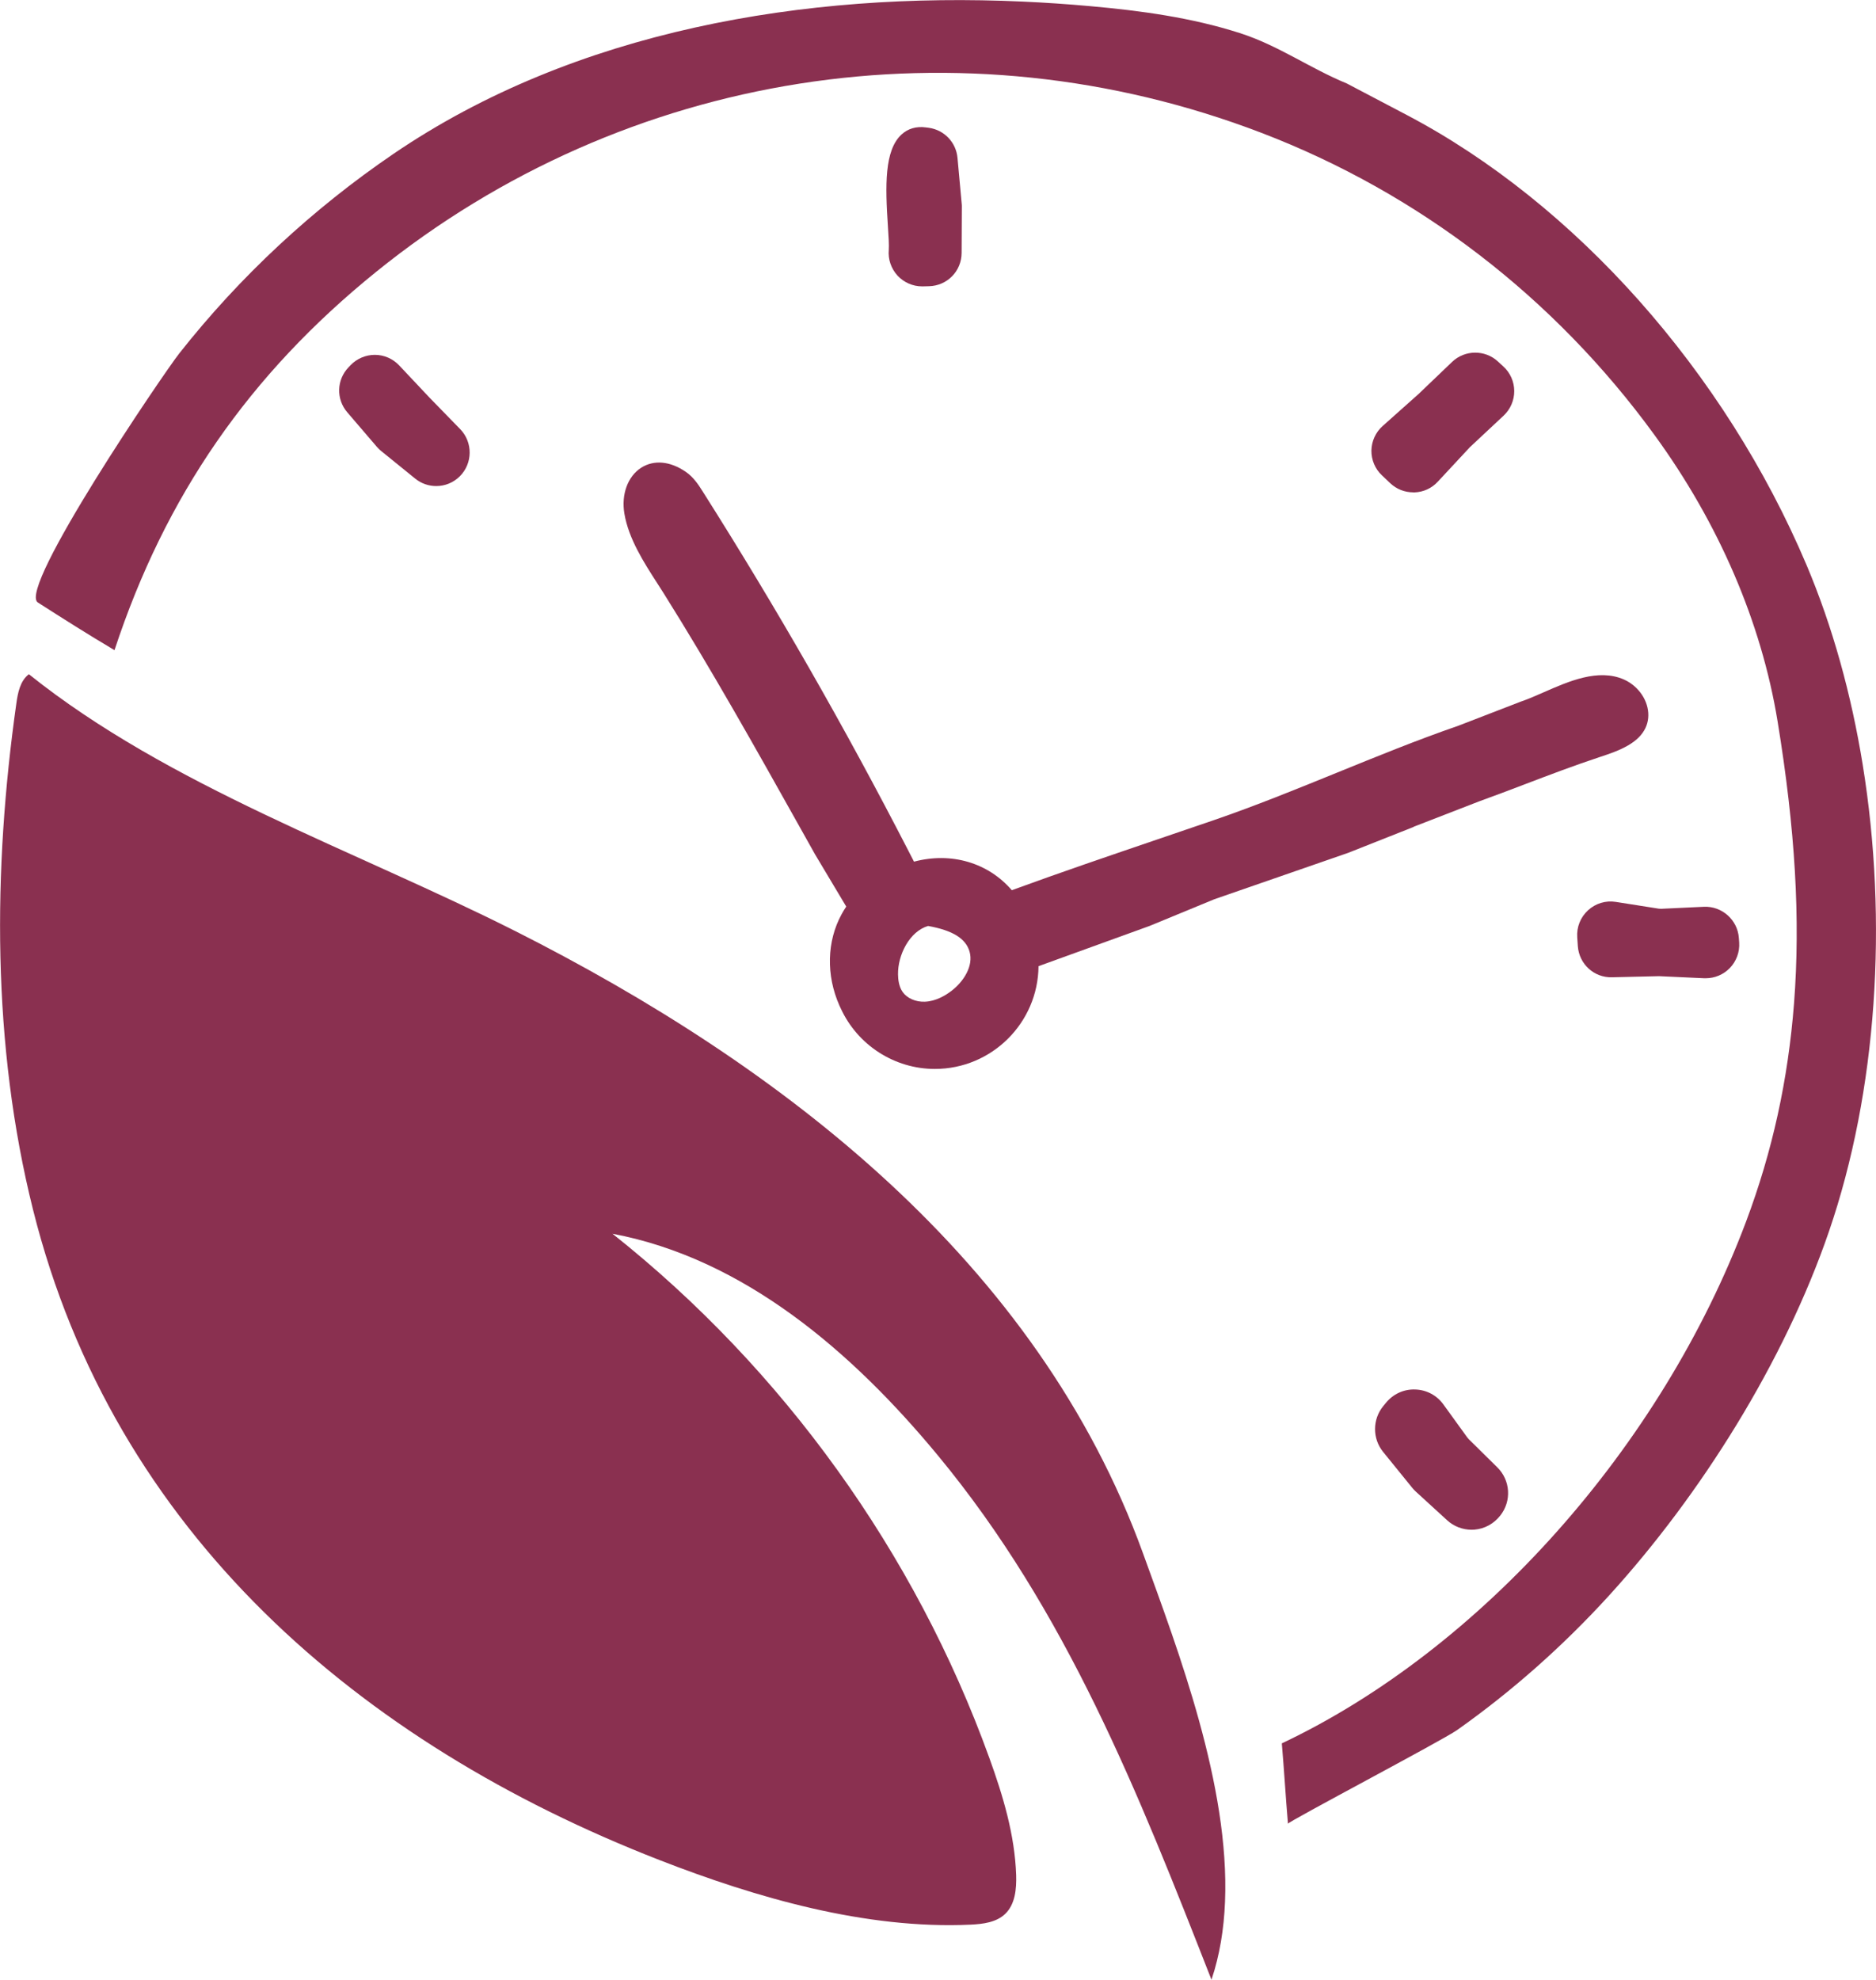
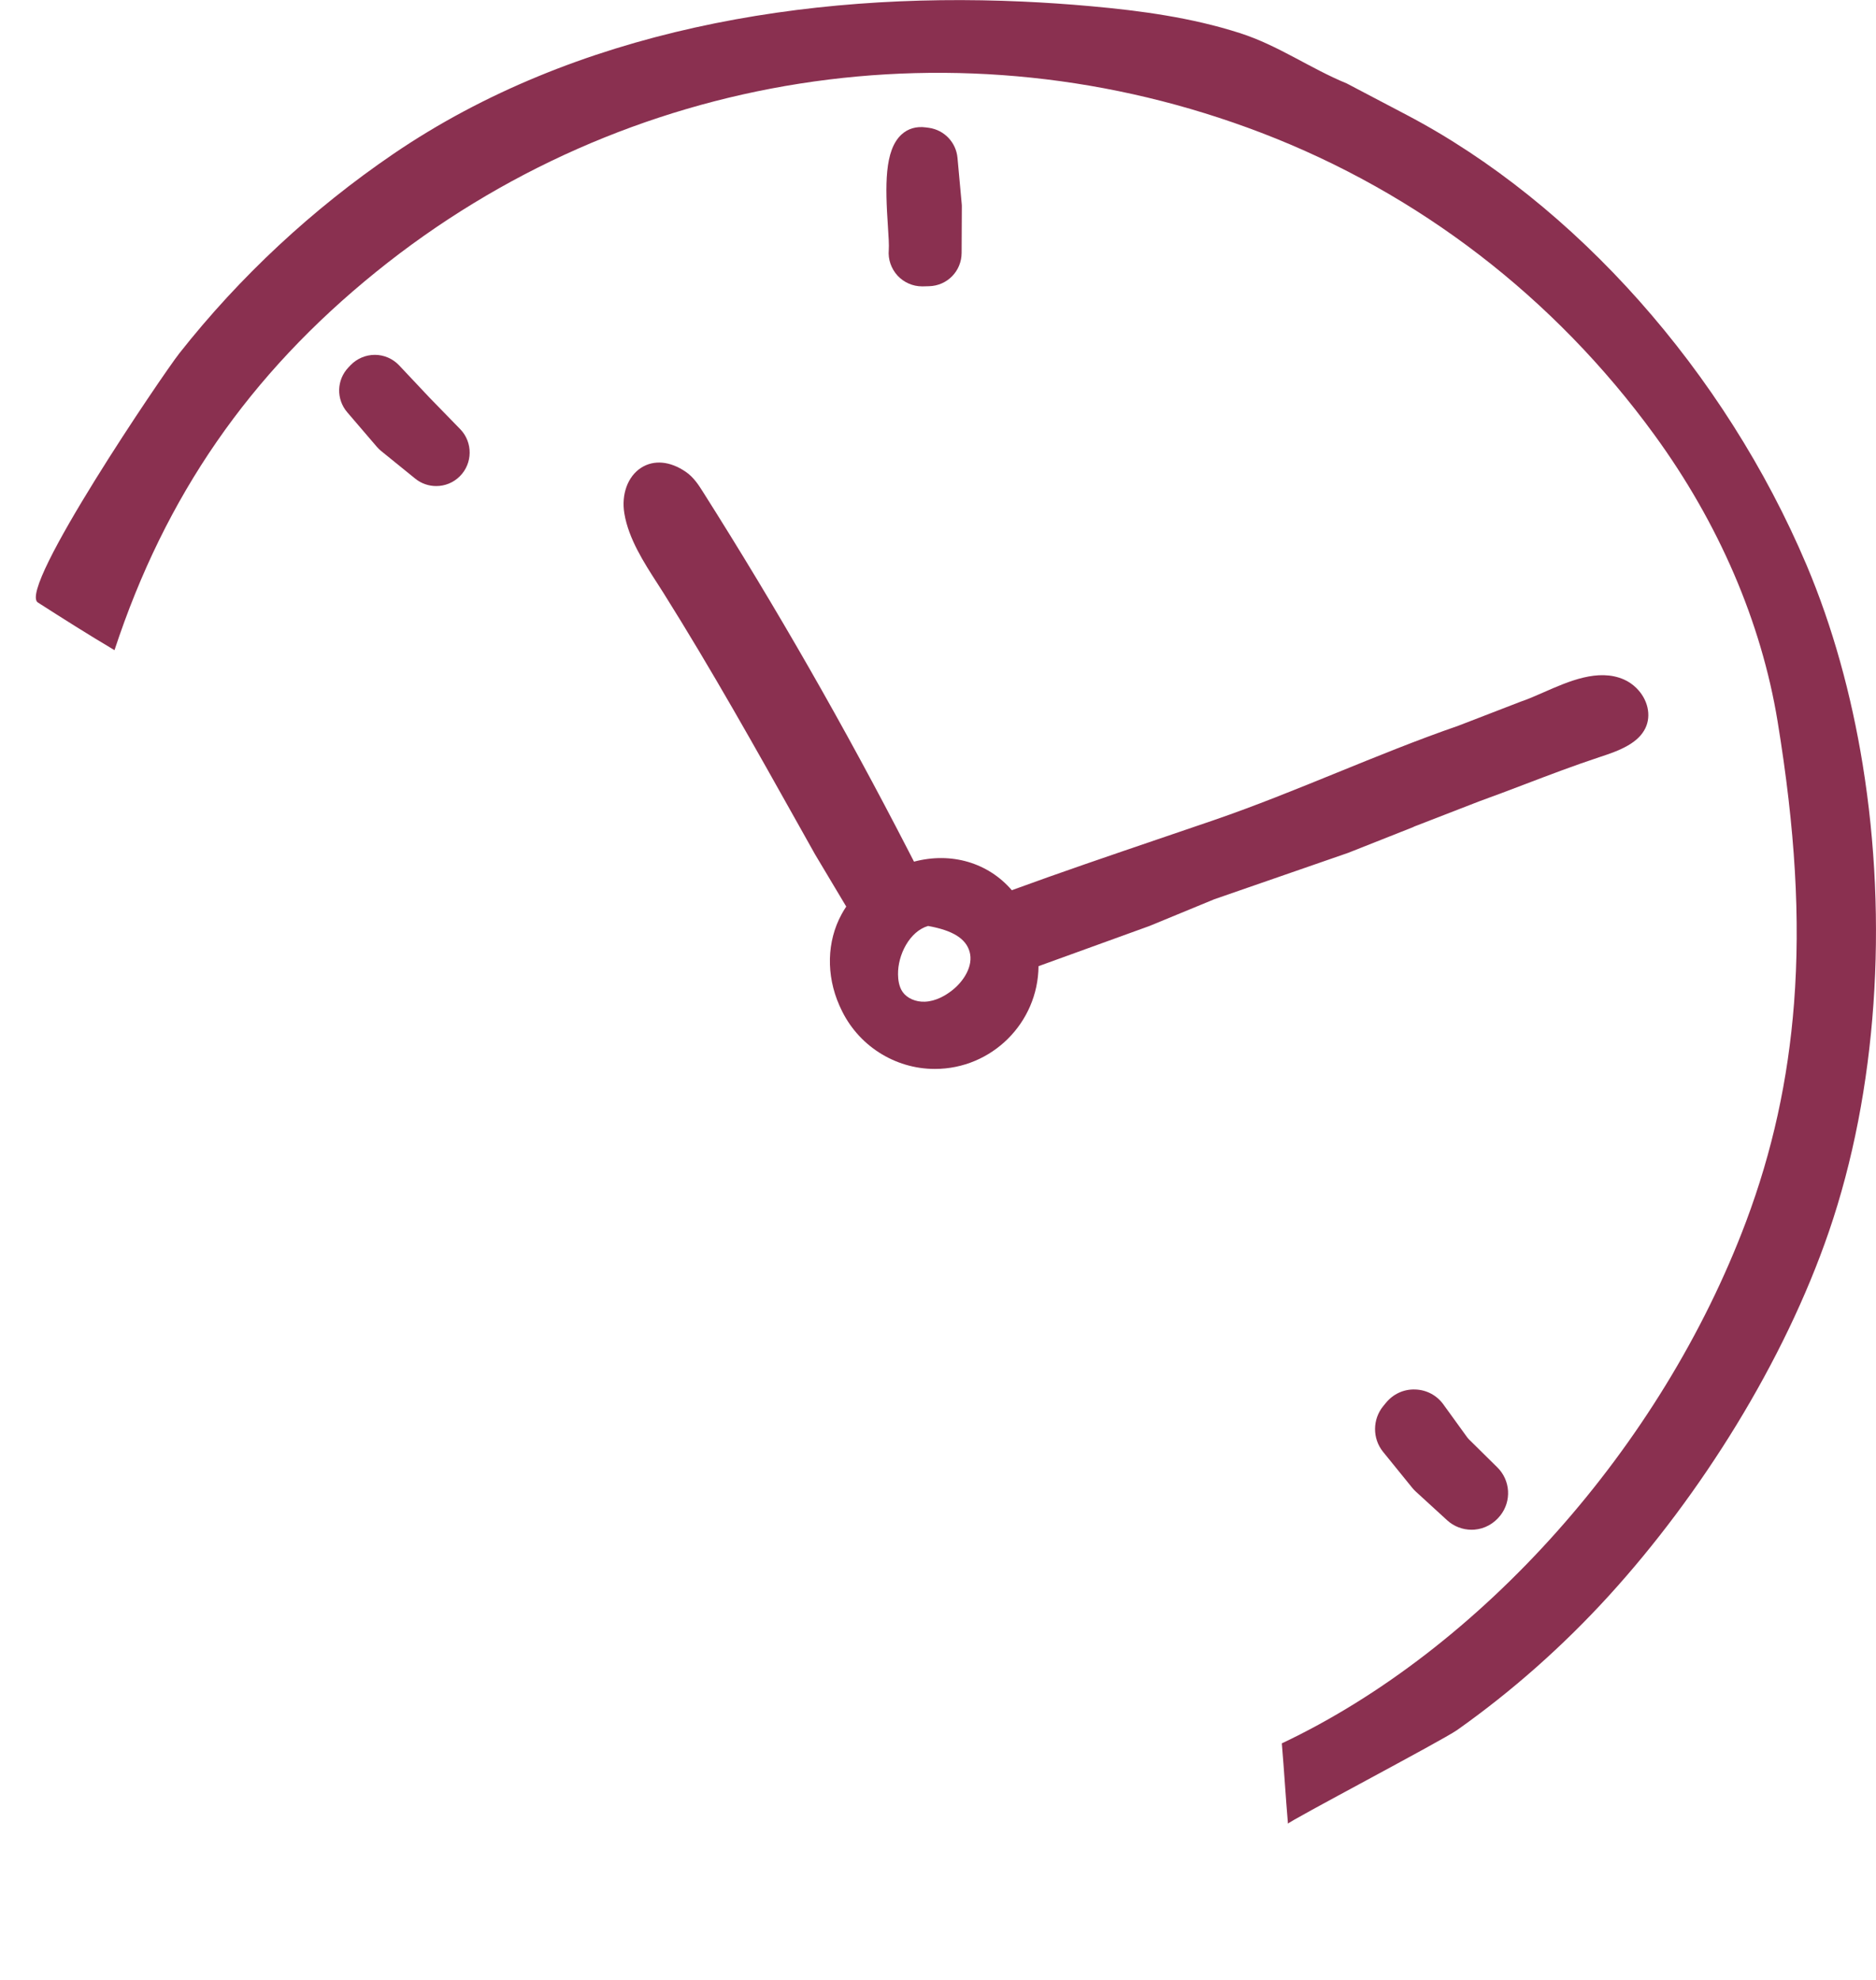
<svg xmlns="http://www.w3.org/2000/svg" viewBox="0 0 346.36 365.42" data-name="Layer 2" id="Layer_2">
  <defs>
    <style>
      .cls-1 {
        stroke-width: 0px;
        fill: #8A3050;
      }
    </style>
  </defs>
  <g data-name="Layer 1" id="Layer_1-2">
    <g>
      <g>
        <path d="m343.91,141.17c-2.11-13-5.57-25.52-10.37-36.87-15.1-35.66-42.69-66.72-73.82-83.08l-11.06-5.81c-6.89-2.84-12.62-7.02-19.77-9.31-8.92-2.86-18.28-4.13-27.57-4.96-4.18-.38-8.37-.66-12.56-.85-40.01-1.82-82.55,5.25-116.13,28.12-14.94,10.18-28.33,22.62-39.52,36.81-2.92,3.7-29.97,43.52-26.12,45.99,4.68,3,9.37,5.97,14.15,8.8,9.38-28.47,24.87-50.89,48.32-69.84C115.5,12.97,177.46,3.29,232.89,24.52c28.99,11.1,54.06,30.36,72.52,55.7,11.92,16.34,19.79,34.65,22.78,52.93,3.27,19.98,4.23,36.51,3.04,52.02-1.1,14.18-4,27.37-8.86,40.32-15.66,41.66-48.99,78.94-85.71,96.31.42,4.94.71,9.91,1.13,14.83-.03-.36,28.5-15.37,31.22-17.28,10.2-7.21,19.59-15.55,28.01-24.78,17.04-18.69,32.42-43.26,40.65-67.25,8.91-25.98,10.92-57.24,6.24-86.14Z" class="cls-1" />
        <path d="m79.34,73.44l-5.65-6c-1.16-1.23-2.79-1.94-4.48-1.94-1.68,0-3.32.69-4.49,1.91l-.38.4c-2.21,2.31-2.3,5.87-.23,8.29l5.46,6.37c.24.28.51.54.8.78l6.28,5.09c1.14.93,2.52,1.38,3.89,1.38,1.58,0,3.15-.6,4.35-1.8,2.4-2.38,2.43-6.28.08-8.7l-5.63-5.78Z" class="cls-1" />
        <path d="m165.74,50.91c1.17,1.24,2.8,1.95,4.5,1.95.05,0,.1,0,.16,0l1.12-.03c3.36-.08,6.01-2.78,6.02-6.15l.04-8.52c0-.2,0-.4-.03-.6l-.77-8.41c-.26-2.87-2.44-5.16-5.3-5.56l-.53-.07c-1.76-.24-3.33.21-4.53,1.33-3.14,2.92-2.99,9.39-2.49,16.91.12,1.82.23,3.53.16,4.37-.16,1.75.45,3.49,1.65,4.78Z" class="cls-1" />
        <path d="m270.89,265.32l-4.4-6.08c-1.22-1.69-3.12-2.7-5.21-2.76-2.09-.08-4.04.82-5.37,2.43l-.52.63c-2.01,2.45-2.03,6-.03,8.46l5.37,6.62c.21.25.43.5.68.72l5.77,5.28c1.23,1.13,2.85,1.75,4.51,1.75.18,0,.36,0,.54-.02,1.85-.15,3.56-1.07,4.77-2.61,2.11-2.68,1.87-6.5-.56-8.89l-5.27-5.2c-.11-.11-.2-.22-.29-.34Z" class="cls-1" />
-         <path d="m260.92,90.89c.07,0,.14,0,.21,0,1.66-.05,3.19-.75,4.32-1.97l5.88-6.32s.07-.07.11-.11l6.17-5.77c1.25-1.17,1.97-2.83,1.96-4.55s-.74-3.37-2.01-4.52l-1.02-.94c-2.39-2.19-6.1-2.15-8.44.09l-6.22,5.95-6.61,5.89c-1.29,1.15-2.04,2.8-2.07,4.52-.02,1.73.68,3.4,1.94,4.58l1.54,1.46c1.16,1.09,2.65,1.68,4.24,1.68Z" class="cls-1" />
-         <path d="m293.19,168.03c-1.39,1.28-2.12,3.09-1.99,4.98l.11,1.63c.23,3.3,2.99,5.85,6.31,5.75l8.58-.2s.1,0,.16,0l8.29.38c.1,0,.19,0,.28,0,1.66,0,3.26-.67,4.42-1.86,1.23-1.26,1.87-2.99,1.75-4.74l-.06-.84c-.23-3.33-3.12-5.9-6.45-5.75l-7.88.37c-.15,0-.3,0-.44-.02l-7.94-1.25c-1.87-.3-3.74.27-5.14,1.55Z" class="cls-1" />
-         <path d="m154.97,185.59s0-.02-.01-.03l-.03-.07s.03.06.05.1Z" class="cls-1" />
        <path d="m260.99,152.61l12.1-4.69c2.86-1.03,5.72-2.12,8.48-3.17,4.48-1.71,9.12-3.47,13.81-5.02,1.73-.57,3.51-1.16,5.21-2.14,1.55-.9,2.59-1.94,3.19-3.18,1.14-2.35.46-5.34-1.69-7.44-.68-.66-1.44-1.18-2.28-1.55-4.73-2.06-10.13.31-14.88,2.4-1.46.64-2.84,1.25-4.13,1.68l-11.55,4.46c-7.58,2.62-15.13,5.7-22.43,8.67-7.39,3.01-15.04,6.12-22.69,8.75-3.45,1.19-6.9,2.36-10.35,3.53-8.86,3.02-18.01,6.13-26.97,9.41-4.39-5.1-11.2-7.09-18.06-5.27l-1.01-1.96c-11.81-22.93-24.24-44.64-38-66.37-.74-1.17-1.67-2.63-3.13-3.63-2.89-1.98-5.88-2.25-8.22-.76-2.49,1.59-3.71,4.92-3.11,8.48.78,4.64,3.6,9.02,6.09,12.88.39.61.78,1.21,1.15,1.8,8.81,14.03,17.06,28.75,25.03,42.98l2.93,5.23,5.76,9.64c-.32.48-.61.95-.87,1.44-2.71,4.97-2.87,11.21-.4,16.8l.25.54c3.11,6.8,9.93,11.19,17.38,11.19,10.5,0,19.05-8.49,19.14-18.97l20.49-7.42,11.96-4.93,24.7-8.56,12.1-4.79Zm-94.34,30.49c-.69-.98-.84-2.3-.85-3.23-.06-3.62,2.15-7.97,5.55-8.95,4.54.81,6.98,2.33,7.66,4.75h0c.75,2.63-1.1,5.5-3.28,7.18-1.14.89-2.94,1.97-4.97,2.05-1.7.07-3.3-.64-4.11-1.8Z" class="cls-1" />
      </g>
-       <path d="m94.94,171.77c-29.38-14.81-63.79-26.65-89.61-47.32-1.62,1.23-2.04,3.44-2.32,5.45-4.32,30.62-4.53,62.96,3.09,93.4,14.92,59.65,60.29,98.46,115.61,120.02,17.89,6.97,38.14,12.84,57.51,11.94,2.27-.11,4.73-.41,6.37-1.99,1.84-1.77,2.1-4.6,2.02-7.15-.25-7.43-2.43-14.66-4.96-21.65-13.67-37.84-38.05-71.74-69.57-96.74,24.3,4.58,44.3,21.85,60.06,40.9,23.78,28.73,37,62.24,50.53,96.8,1.52-4.52,2.3-9.35,2.5-14.38.88-21.41-8.59-46.23-15.13-64.3-19.51-53.89-66.71-90.08-116.09-114.98Z" class="cls-1" />
    </g>
  </g>
</svg>